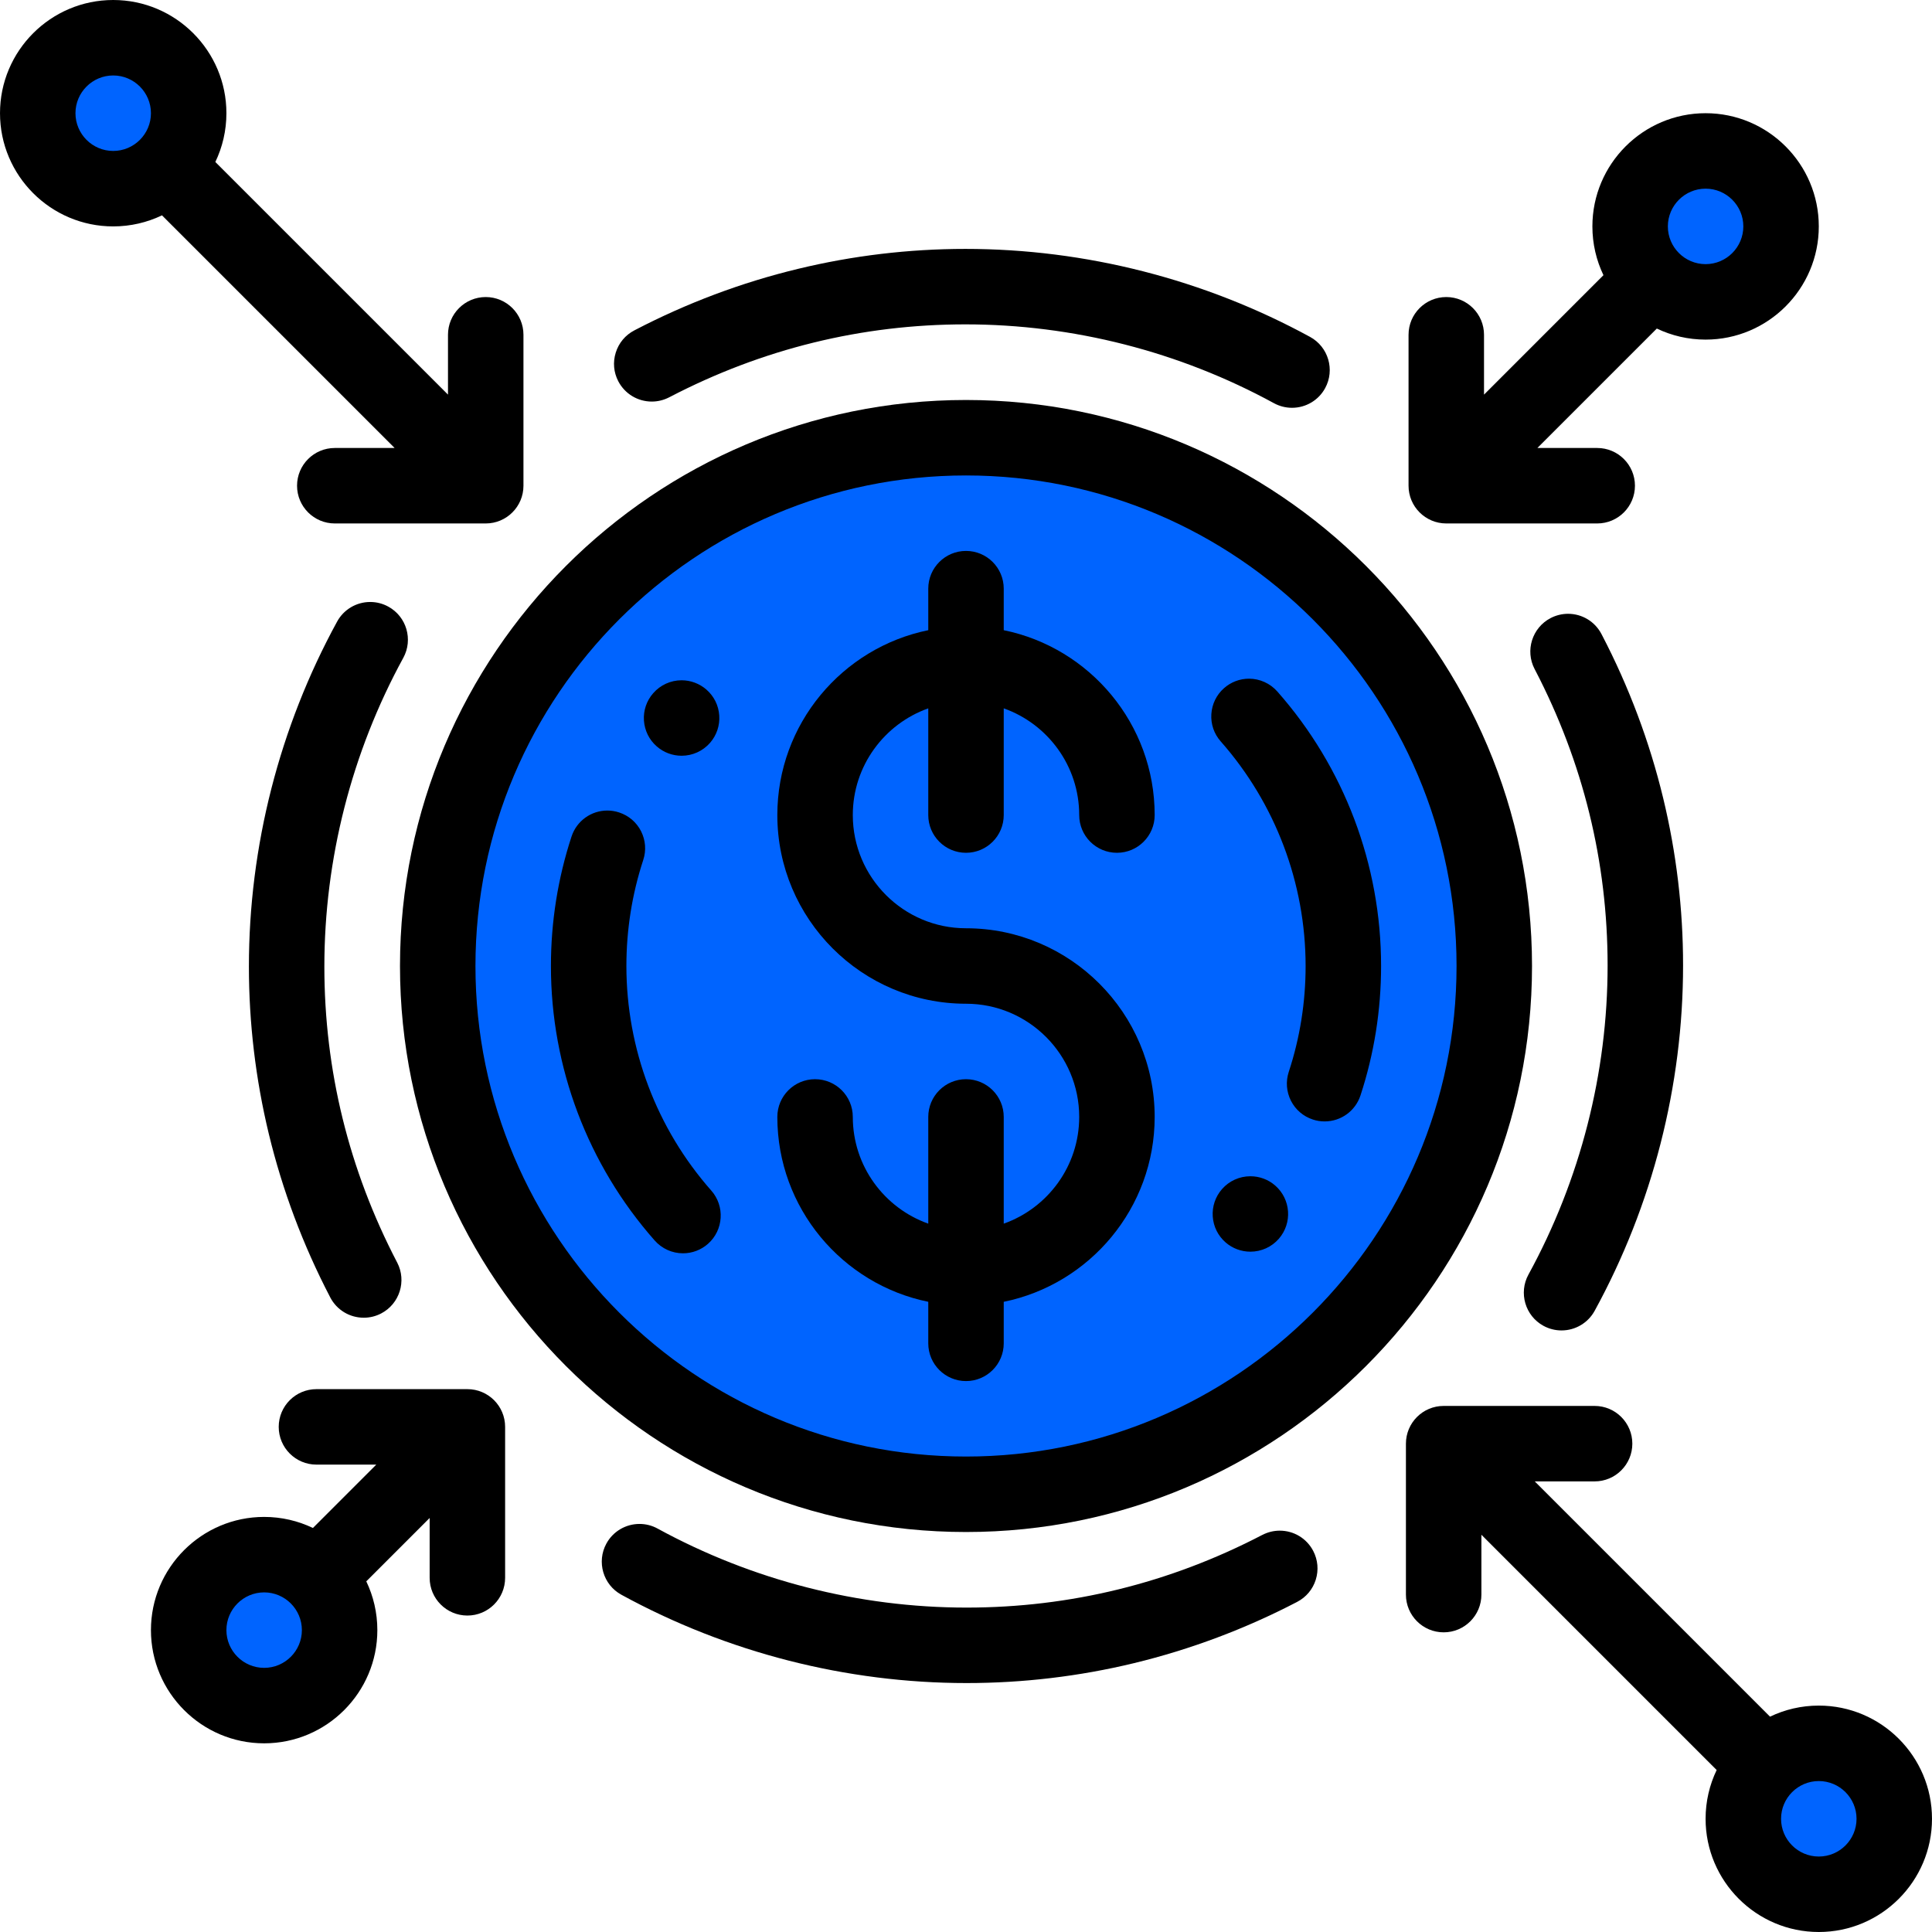
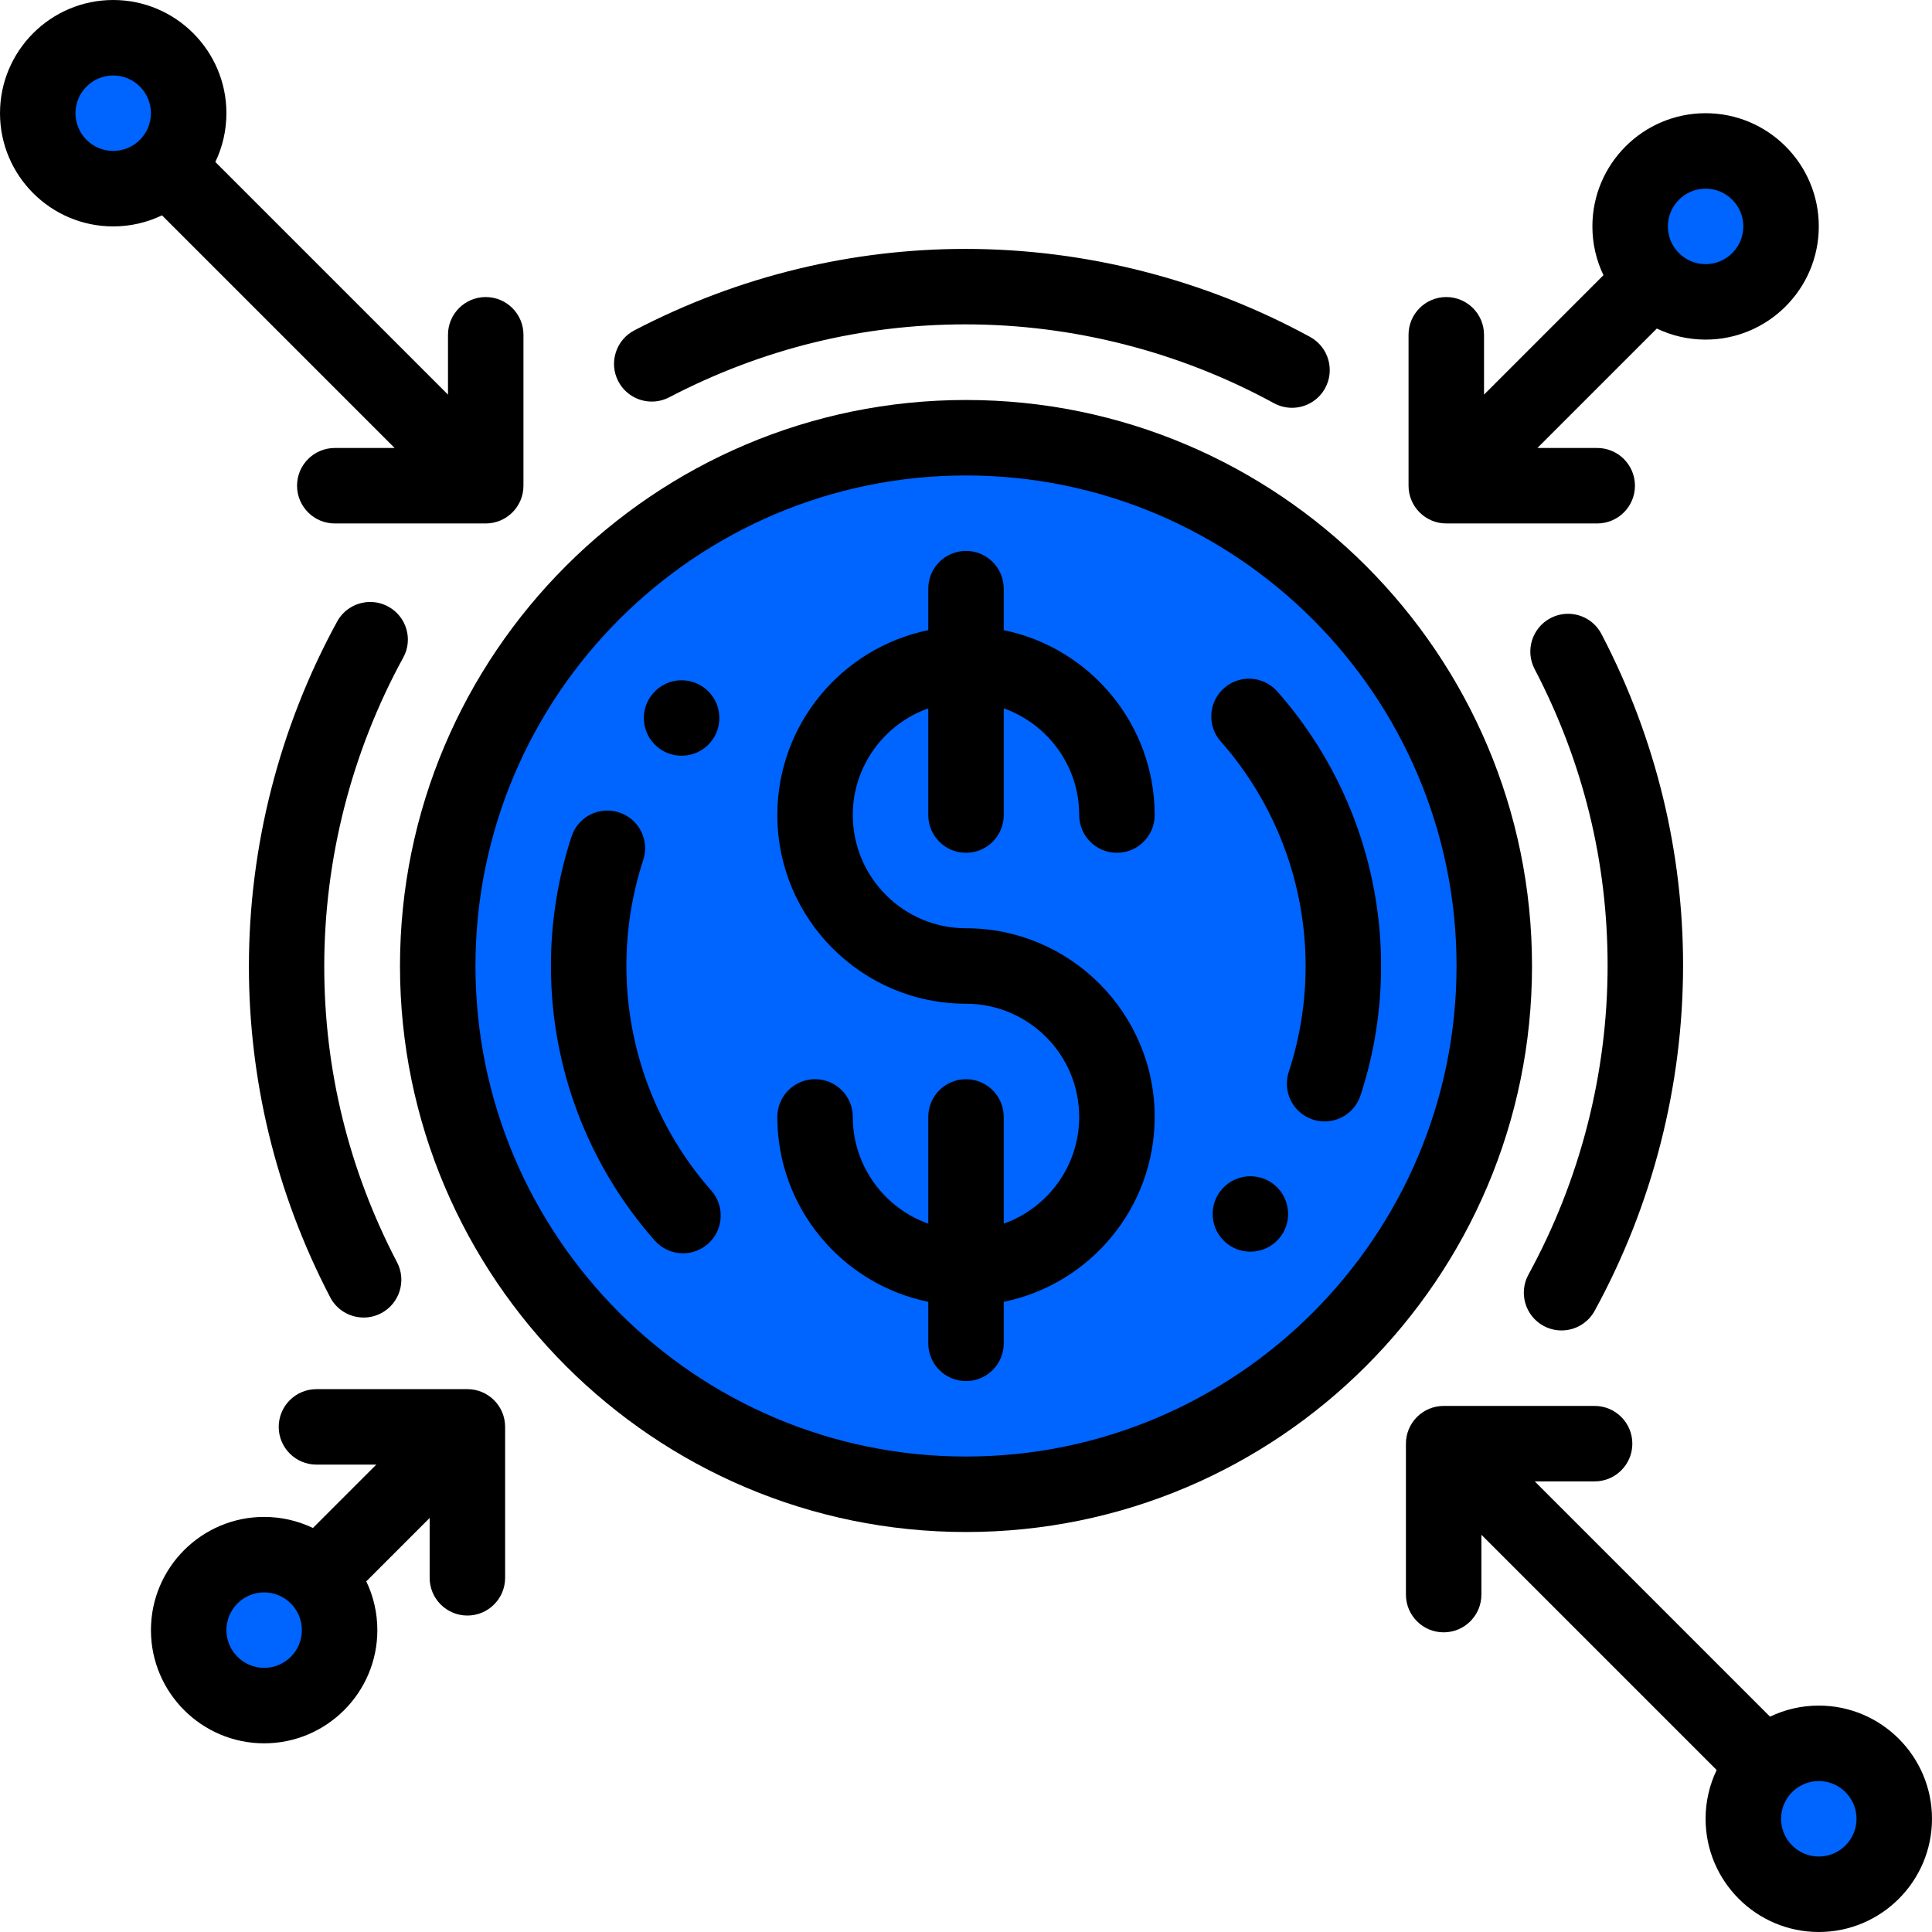
<svg xmlns="http://www.w3.org/2000/svg" version="1.1" id="Capa_1" x="0px" y="0px" viewBox="0 0 512.001 512.001" style="enable-background:new 0 0 512.001 512.001;" xml:space="preserve">
  <g>
    <circle style="fill:#0064ff;" cx="30.001" cy="30" r="20" />
    <circle style="fill:#0064ff;" cx="70.001" cy="432" r="20" />
    <circle style="fill:#0064ff;" cx="452.001" cy="60" r="20" />
    <circle style="fill:#0064ff;" cx="482.001" cy="482" r="20" />
  </g>
  <circle style="fill:#0064ff;" cx="256.001" cy="256" r="140" />
-   <path d="M102.9,160.76c-1.47-0.81-3.119-1.229-4.79-1.229c-3.659,0-7.029,1.989-8.779,5.21c-15.29,27.979-23.37,59.579-23.37,91.409  c0,14.931,1.78,29.86,5.28,44.36c3.609,14.93,9.069,29.47,16.22,43.2c0.01,0.02,0.02,0.05,0.03,0.07l0.029,0.05  c1.73,3.319,5.13,5.38,8.88,5.38c1.61,0,3.17-0.38,4.61-1.13c4.89-2.55,6.8-8.601,4.25-13.49l-0.06-0.11  c-12.761-24.529-19.24-50.88-19.24-78.33c0-28.489,7.229-56.779,20.92-81.819C109.521,169.49,107.741,163.399,102.9,160.76z" />
+   <path d="M102.9,160.76c-1.47-0.81-3.119-1.229-4.79-1.229c-3.659,0-7.029,1.989-8.779,5.21c-15.29,27.979-23.37,59.579-23.37,91.409  c0,14.931,1.78,29.86,5.28,44.36c3.609,14.93,9.069,29.47,16.22,43.2c0.01,0.02,0.02,0.05,0.03,0.07c1.73,3.319,5.13,5.38,8.88,5.38c1.61,0,3.17-0.38,4.61-1.13c4.89-2.55,6.8-8.601,4.25-13.49l-0.06-0.11  c-12.761-24.529-19.24-50.88-19.24-78.33c0-28.489,7.229-56.779,20.92-81.819C109.521,169.49,107.741,163.399,102.9,160.76z" />
  <path d="M172.73,106.42c1.601,0,3.19-0.39,4.61-1.13c0.01,0,0.01,0,0.01,0c0.04-0.021,0.07-0.04,0.101-0.061l0.069-0.029  c24.53-12.761,50.88-19.24,78.33-19.24c28.46,0,56.73,7.22,81.76,20.89c1.471,0.8,3.12,1.22,4.79,1.22c3.66,0,7.03-1.989,8.78-5.21  c2.64-4.84,0.851-10.92-3.979-13.569c-27.971-15.26-59.561-23.33-91.351-23.33h-0.02c-14.931,0-29.851,1.78-44.351,5.29  c-14.93,3.6-29.46,9.06-43.189,16.21c-0.061,0.03-0.13,0.06-0.19,0.1c-2.37,1.23-4.109,3.311-4.91,5.86  c-0.81,2.55-0.569,5.26,0.67,7.63C165.591,104.359,168.991,106.42,172.73,106.42z" />
-   <path d="M339.141,405.64c-1.59,0-3.18,0.391-4.6,1.13h-0.01l-0.061,0.03c-24.52,12.76-50.87,19.23-78.33,19.23  c-28.5,0-56.81-7.24-81.87-20.94c-1.47-0.81-3.12-1.23-4.79-1.23c-3.66,0-7.029,1.99-8.779,5.2c-2.65,4.84-0.86,10.931,3.979,13.57  c27.99,15.31,59.62,23.4,91.47,23.4h0.03c14.92,0,29.84-1.771,44.351-5.28c14.92-3.61,29.449-9.061,43.17-16.2  c0.01-0.01,0.069-0.04,0.069-0.04c2.37-1.229,4.12-3.32,4.92-5.86c0.801-2.55,0.561-5.26-0.67-7.63  C346.291,407.7,342.891,405.64,339.141,405.64z" />
  <path d="M409.021,351.35c1.48,0.811,3.13,1.23,4.8,1.23c3.66,0,7.021-1.99,8.78-5.2c15.33-28.01,23.431-59.66,23.431-91.53  c0.01-14.93-1.771-29.859-5.28-44.37c-3.601-14.92-9.061-29.46-16.21-43.189c-0.04-0.09-0.09-0.17-0.13-0.25  c-1.73-3.32-5.13-5.38-8.87-5.38c-1.601,0-3.2,0.399-4.62,1.14c-4.89,2.55-6.79,8.61-4.24,13.49l0.12,0.229  c12.76,24.53,19.23,50.88,19.23,78.33c0.01,28.53-7.25,56.86-20.98,81.931C402.411,342.62,404.19,348.71,409.021,351.35z" />
  <path d="M256.001,106c-82.71,0-150,67.29-150,150s67.29,150,150,150s150-67.29,150-150S338.711,106,256.001,106z M256.001,386  c-71.683,0-130-58.317-130-130s58.317-130,130-130s130,58.317,130,130S327.684,386,256.001,386z" />
  <path d="M256.001,226c5.522,0,10-4.478,10-10v-28.28c11.639,4.128,20,15.243,20,28.28c0,5.522,4.478,10,10,10  c5.522,0,10-4.478,10-10c0-24.146-17.205-44.348-40-48.994V156c0-5.522-4.478-10-10-10c-5.522,0-10,4.478-10,10v11.006  c-22.795,4.646-40,24.847-40,48.994c0,27.57,22.43,50,50,50c16.542,0,30,13.458,30,30c0,13.036-8.361,24.152-20,28.28V296  c0-5.522-4.478-10-10-10c-5.522,0-10,4.478-10,10v28.28c-11.639-4.128-20-15.243-20-28.28c0-5.522-4.478-10-10-10s-10,4.478-10,10  c0,24.146,17.205,44.348,40,48.994V356c0,5.522,4.478,10,10,10c5.522,0,10-4.478,10-10v-11.006c22.795-4.646,40-24.847,40-48.994  c0-27.57-22.43-50-50-50c-16.542,0-30-13.458-30-30c0-13.036,8.361-24.152,20-28.28V216C246.001,221.522,250.479,226,256.001,226z" />
  <path d="M337.94,314.18c-1.819-1.59-4.149-2.46-6.569-2.46c-2.891,0-5.641,1.24-7.54,3.42c-1.75,2.01-2.62,4.59-2.44,7.25  c0.18,2.67,1.391,5.101,3.4,6.86c1.819,1.59,4.16,2.46,6.569,2.46c2.9,0,5.641-1.24,7.54-3.42  C342.531,324.13,342.101,317.81,337.94,314.18z" />
  <path d="M338.501,183.25c-1.9-2.15-4.641-3.391-7.5-3.391c-2.44,0-4.79,0.891-6.62,2.511c-2,1.76-3.19,4.21-3.36,6.87  c-0.17,2.659,0.71,5.229,2.471,7.229c0.01,0,0.01,0.01,0.01,0.01c14.51,16.45,22.49,37.59,22.5,59.521c0,9.6-1.5,19.05-4.47,28.069  c-0.83,2.54-0.62,5.25,0.579,7.641c1.21,2.38,3.271,4.149,5.811,4.979c1.01,0.341,2.06,0.5,3.11,0.5c4.34,0,8.149-2.76,9.51-6.88  c3.62-11.04,5.46-22.58,5.46-34.31C366.011,229.17,356.241,203.33,338.501,183.25z" />
  <path d="M174.061,197.819c1.82,1.591,4.15,2.461,6.57,2.461c2.89,0,5.64-1.24,7.54-3.421c1.75-2.01,2.62-4.59,2.439-7.25  c-0.18-2.67-1.39-5.1-3.399-6.859c-1.83-1.59-4.16-2.47-6.58-2.47c-2.89,0-5.63,1.25-7.53,3.43c-1.76,2.01-2.63,4.59-2.45,7.25  C170.841,193.63,172.041,196.06,174.061,197.819z" />
  <path d="M188.491,315.51c-14.5-16.45-22.48-37.58-22.49-59.51c0-9.601,1.5-19.04,4.46-28.08c0.84-2.53,0.63-5.24-0.57-7.63  c-1.21-2.38-3.27-4.15-5.81-4.98c-1.011-0.34-2.061-0.51-3.12-0.51c-4.33,0-8.15,2.77-9.5,6.89c-3.62,11.039-5.46,22.59-5.46,34.31  c-0.01,26.819,9.76,52.66,27.5,72.75c1.899,2.149,4.63,3.39,7.5,3.39c2.439,0,4.79-0.89,6.62-2.51c4.13-3.64,4.529-9.98,0.88-14.11  L188.491,315.51z" />
  <path d="M482.001,452c-4.626,0-9.009,1.054-12.926,2.932l-62.346-62.346h15.857c5.522,0,10-4.478,10-10s-4.478-10-10-10h-40  c-5.522,0-10,4.478-10,10v40c0,5.522,4.478,10,10,10c5.522,0,10-4.478,10-10v-15.857l62.346,62.346  c-1.878,3.917-2.932,8.3-2.932,12.926c0,16.542,13.458,30,30,30s30-13.458,30-30S498.543,452,482.001,452z M482.001,492  c-5.514,0-10-4.486-10-10s4.486-10,10-10c5.514,0,10,4.486,10,10S487.515,492,482.001,492z" />
  <path d="M104.579,118.721H88.722c-5.522,0-10,4.478-10,10c0,5.522,4.478,10,10,10h40c5.522,0,10-4.478,10-10v-40  c0-5.522-4.478-10-10-10s-10,4.478-10,10v15.857L57.069,42.926c1.878-3.917,2.932-8.3,2.932-12.926c0-16.542-13.458-30-30-30  s-30,13.458-30,30s13.458,30,30,30c4.626,0,9.009-1.054,12.926-2.932L104.579,118.721z M30.001,40c-5.514,0-10-4.486-10-10  s4.486-10,10-10s10,4.486,10,10S35.515,40,30.001,40z" />
  <path d="M383.279,138.721h40c5.522,0,10-4.478,10-10s-4.478-10-10-10h-15.856l31.652-31.652c3.917,1.877,8.3,2.931,12.926,2.931  c16.542,0,30-13.458,30-30s-13.458-30-30-30s-30,13.458-30,30c0,4.626,1.054,9.009,2.932,12.926l-31.653,31.653V88.721  c0-5.522-4.478-10-10-10c-5.522,0-10,4.478-10,10v40C373.279,134.243,377.757,138.721,383.279,138.721z M452.001,50  c5.514,0,10,4.486,10,10s-4.486,10-10,10c-5.514,0-10-4.486-10-10S446.487,50,452.001,50z" />
  <path d="M123.863,368.138h-40c-5.522,0-10,4.478-10,10s4.478,10,10,10h15.858l-16.794,16.794c-3.917-1.878-8.3-2.932-12.926-2.932  c-16.542,0-30,13.458-30,30s13.458,30,30,30s30-13.458,30-30c0-4.626-1.054-9.009-2.932-12.926l16.794-16.794v15.857  c0,5.522,4.478,10,10,10s10-4.478,10-10v-40C133.863,372.615,129.386,368.138,123.863,368.138z M70.001,442c-5.514,0-10-4.486-10-10  s4.486-10,10-10s10,4.486,10,10S75.515,442,70.001,442z" />
  <g>
</g>
  <g>
</g>
  <g>
</g>
  <g>
</g>
  <g>
</g>
  <g>
</g>
  <g>
</g>
  <g>
</g>
  <g>
</g>
  <g>
</g>
  <g>
</g>
  <g>
</g>
  <g>
</g>
  <g>
</g>
  <g>
</g>
</svg>